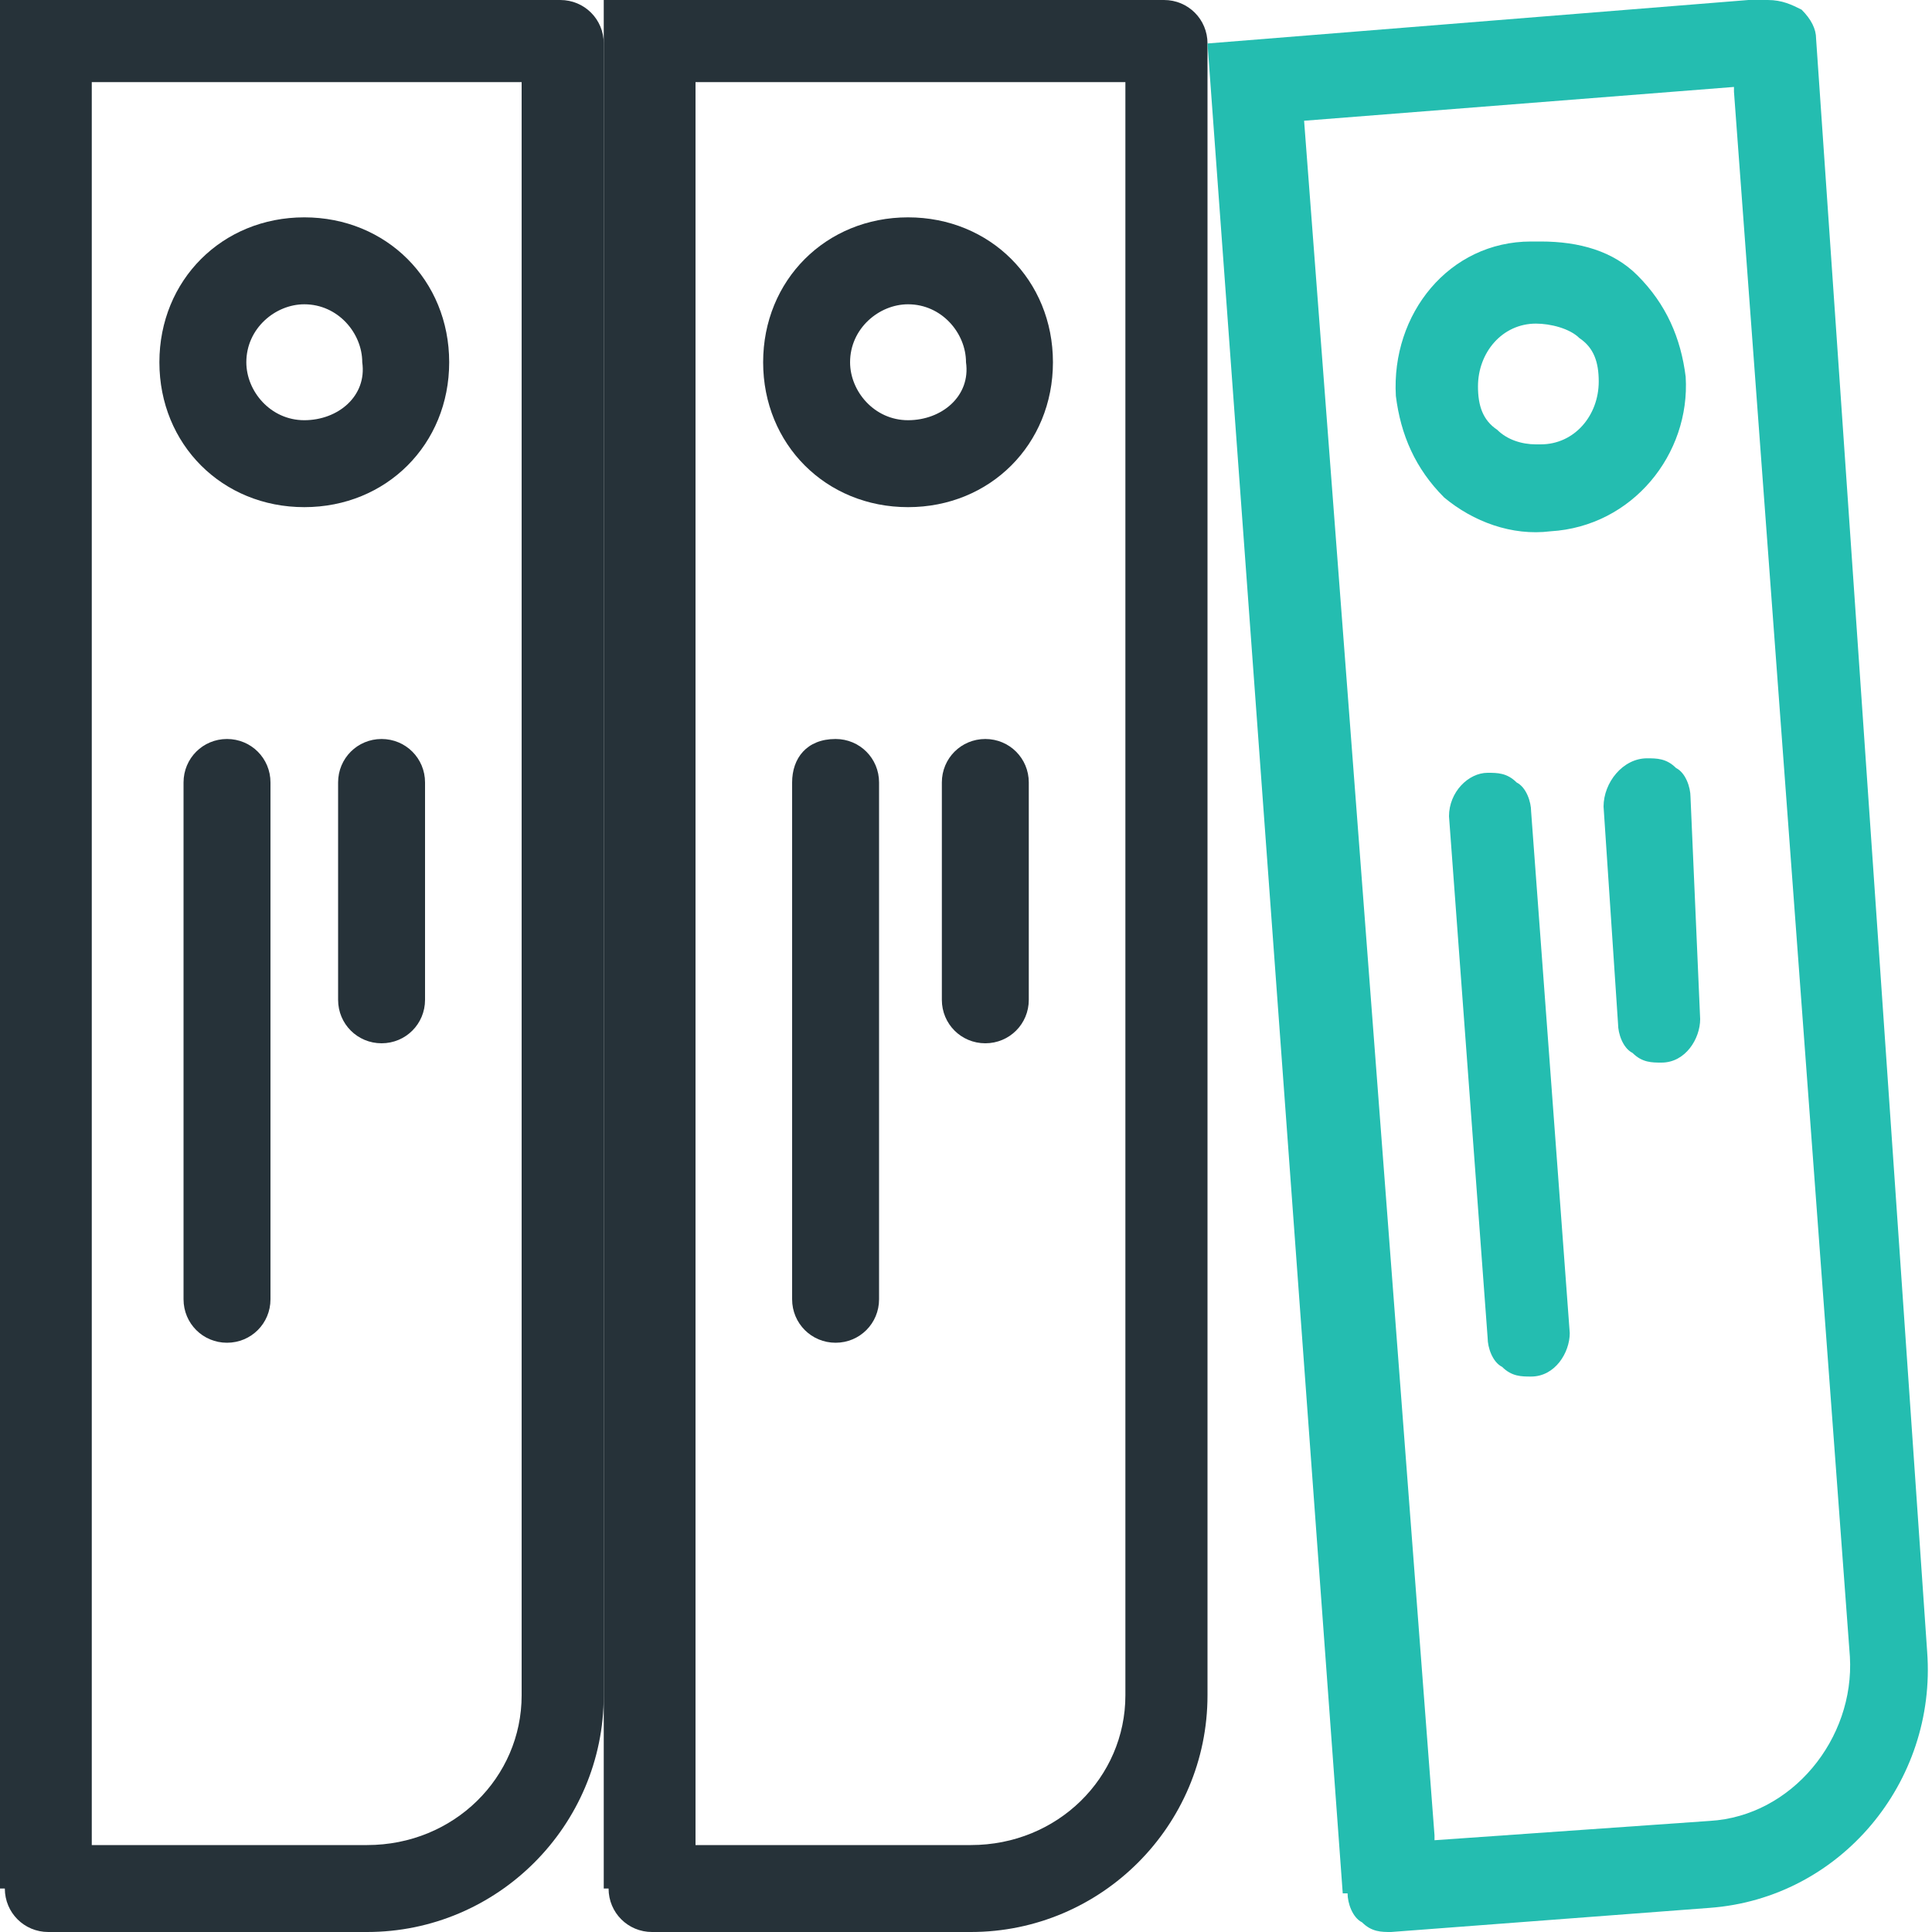
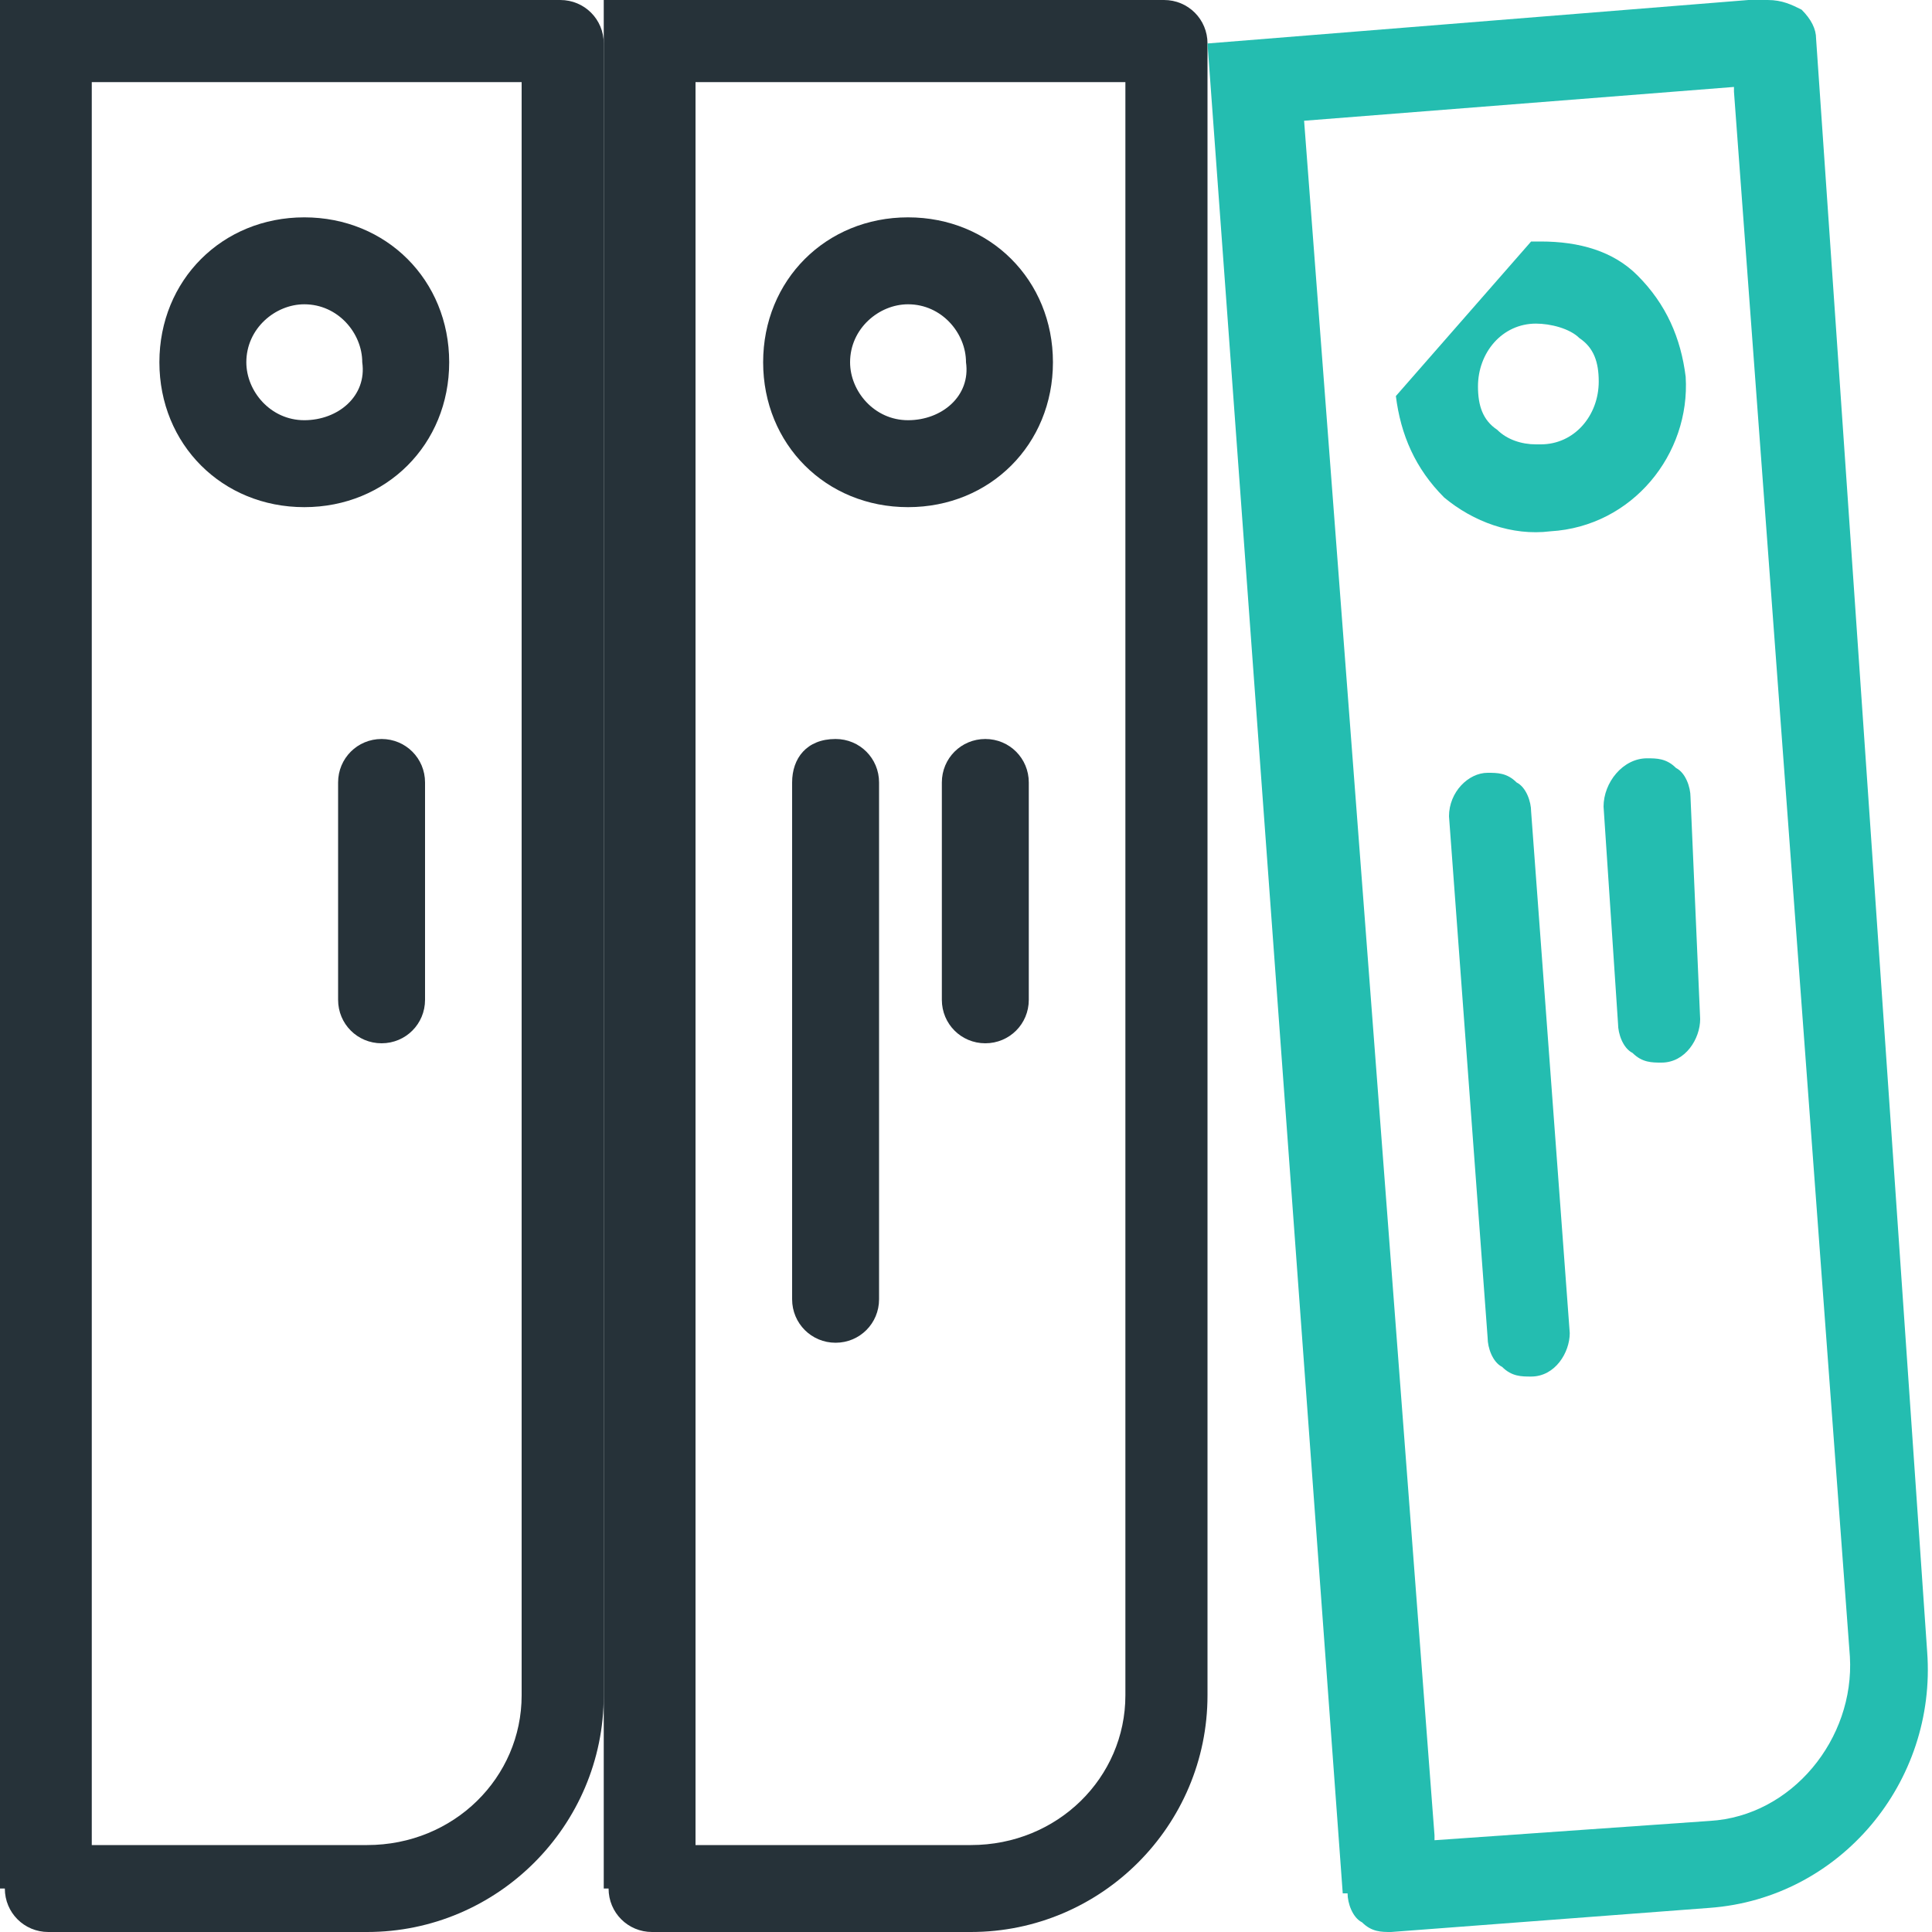
<svg xmlns="http://www.w3.org/2000/svg" version="1.1" id="Calque_1" x="0px" y="0px" viewBox="0 0 40 40" enable-background="new 0 0 40 40" xml:space="preserve">
  <g>
    <g>
      <path fill="#263239" d="M12.6,39.1c0,0.5,0.4,0.9,0.9,0.9h6.6c2.7,0,4.9-2.2,4.9-4.9l0-34.2C25,0.4,24.6,0,24.1,0h-0.4l0,0H12.5    l0,39.1H12.6z M14.4,1.7h8.9v33.4c0,1.7-1.4,3.1-3.2,3.1h-5.7V1.7z" />
      <path fill="#263239" d="M18.8,4.5c-1.7,0-3,1.3-3,3c0,1.7,1.3,3,3,3s3-1.3,3-3C21.8,5.8,20.5,4.5,18.8,4.5z M18.8,8.7    c-0.7,0-1.2-0.6-1.2-1.2c0-0.7,0.6-1.2,1.2-1.2c0.7,0,1.2,0.6,1.2,1.2C20.1,8.2,19.5,8.7,18.8,8.7z" />
      <path fill="#263239" d="M16.4,16.2v10.7c0,0.5,0.4,0.9,0.9,0.9c0.5,0,0.9-0.4,0.9-0.9V16.2c0-0.5-0.4-0.9-0.9-0.9v0    C16.7,15.3,16.4,15.7,16.4,16.2z" />
      <path fill="#263239" d="M20.4,15.3c-0.5,0-0.9,0.4-0.9,0.9v4.5c0,0.5,0.4,0.9,0.9,0.9c0.5,0,0.9-0.4,0.9-0.9v-4.5    C21.3,15.7,20.9,15.3,20.4,15.3z" />
    </g>
    <g>
      <path fill="#263239" d="M0,0l0,39.1h0.1C0.1,39.6,0.5,40,1,40h6.6c2.7,0,4.9-2.2,4.9-4.9V0.9c0-0.5-0.4-0.9-0.9-0.9h-0.5l0,0H0z     M10.8,35.1c0,1.7-1.4,3.1-3.2,3.1H1.9V1.7h8.9V35.1z" />
      <path fill="#263239" d="M6.3,4.5c-1.7,0-3,1.3-3,3c0,1.7,1.3,3,3,3s3-1.3,3-3C9.3,5.8,8,4.5,6.3,4.5z M6.3,8.7    c-0.7,0-1.2-0.6-1.2-1.2c0-0.7,0.6-1.2,1.2-1.2c0.7,0,1.2,0.6,1.2,1.2C7.6,8.2,7,8.7,6.3,8.7z" />
-       <path fill="#263239" d="M3.8,16.2v10.7c0,0.5,0.4,0.9,0.9,0.9s0.9-0.4,0.9-0.9V16.2c0-0.5-0.4-0.9-0.9-0.9v0    C4.2,15.3,3.8,15.7,3.8,16.2z" />
      <path fill="#263239" d="M7.9,15.3c-0.5,0-0.9,0.4-0.9,0.9v4.5c0,0.5,0.4,0.9,0.9,0.9c0.5,0,0.9-0.4,0.9-0.9v-4.5    C8.8,15.7,8.4,15.3,7.9,15.3z" />
    </g>
    <g>
      <path fill="#24BDB0" d="M27.8,39.2l0.1,0c0,0.2,0.1,0.5,0.3,0.6c0.2,0.2,0.4,0.2,0.6,0.2l6.6-0.5c2.7-0.2,4.7-2.6,4.5-5.3    L37.6,0.8c0-0.2-0.1-0.4-0.3-0.6C37.1,0.1,36.9,0,36.6,0l-0.4,0l0,0L25,0.9L27.8,39.2L27.8,39.2z M35.9,1.8l0,0.1l2.4,32.4    c0.1,1.7-1.2,3.3-2.9,3.4l-5.7,0.4l0-0.1L27,2.5L35.9,1.8z" />
-       <path fill="#24BDB0" d="M28.9,8.2c0.1,0.8,0.4,1.5,1,2.1c0.6,0.5,1.4,0.8,2.2,0.7c1.7-0.1,2.9-1.6,2.8-3.2c-0.1-0.8-0.4-1.5-1-2.1    c-0.5-0.5-1.2-0.7-2-0.7c-0.1,0-0.1,0-0.2,0C30,5,28.8,6.5,28.9,8.2z M31.8,6.7c0.3,0,0.7,0.1,0.9,0.3c0.3,0.2,0.4,0.5,0.4,0.9    c0,0.7-0.5,1.3-1.2,1.3c0,0-0.1,0-0.1,0c-0.3,0-0.6-0.1-0.8-0.3c-0.3-0.2-0.4-0.5-0.4-0.9C30.6,7.3,31.1,6.7,31.8,6.7z" />
+       <path fill="#24BDB0" d="M28.9,8.2c0.1,0.8,0.4,1.5,1,2.1c0.6,0.5,1.4,0.8,2.2,0.7c1.7-0.1,2.9-1.6,2.8-3.2c-0.1-0.8-0.4-1.5-1-2.1    c-0.5-0.5-1.2-0.7-2-0.7c-0.1,0-0.1,0-0.2,0z M31.8,6.7c0.3,0,0.7,0.1,0.9,0.3c0.3,0.2,0.4,0.5,0.4,0.9    c0,0.7-0.5,1.3-1.2,1.3c0,0-0.1,0-0.1,0c-0.3,0-0.6-0.1-0.8-0.3c-0.3-0.2-0.4-0.5-0.4-0.9C30.6,7.3,31.1,6.7,31.8,6.7z" />
      <path fill="#24BDB0" d="M30,16.9l0.8,10.8c0,0.2,0.1,0.5,0.3,0.6c0.2,0.2,0.4,0.2,0.6,0.2c0.5,0,0.8-0.5,0.8-0.9l-0.8-10.8    c0-0.2-0.1-0.5-0.3-0.6c-0.2-0.2-0.4-0.2-0.6-0.2v0C30.4,16,30,16.4,30,16.9z" />
      <path fill="#24BDB0" d="M33.2,16.7l0.3,4.5c0,0.2,0.1,0.5,0.3,0.6c0.2,0.2,0.4,0.2,0.6,0.2c0.5,0,0.8-0.5,0.8-0.9L35,16.5    c0-0.2-0.1-0.5-0.3-0.6c-0.2-0.2-0.4-0.2-0.6-0.2C33.6,15.7,33.2,16.2,33.2,16.7z" />
    </g>
  </g>
</svg>